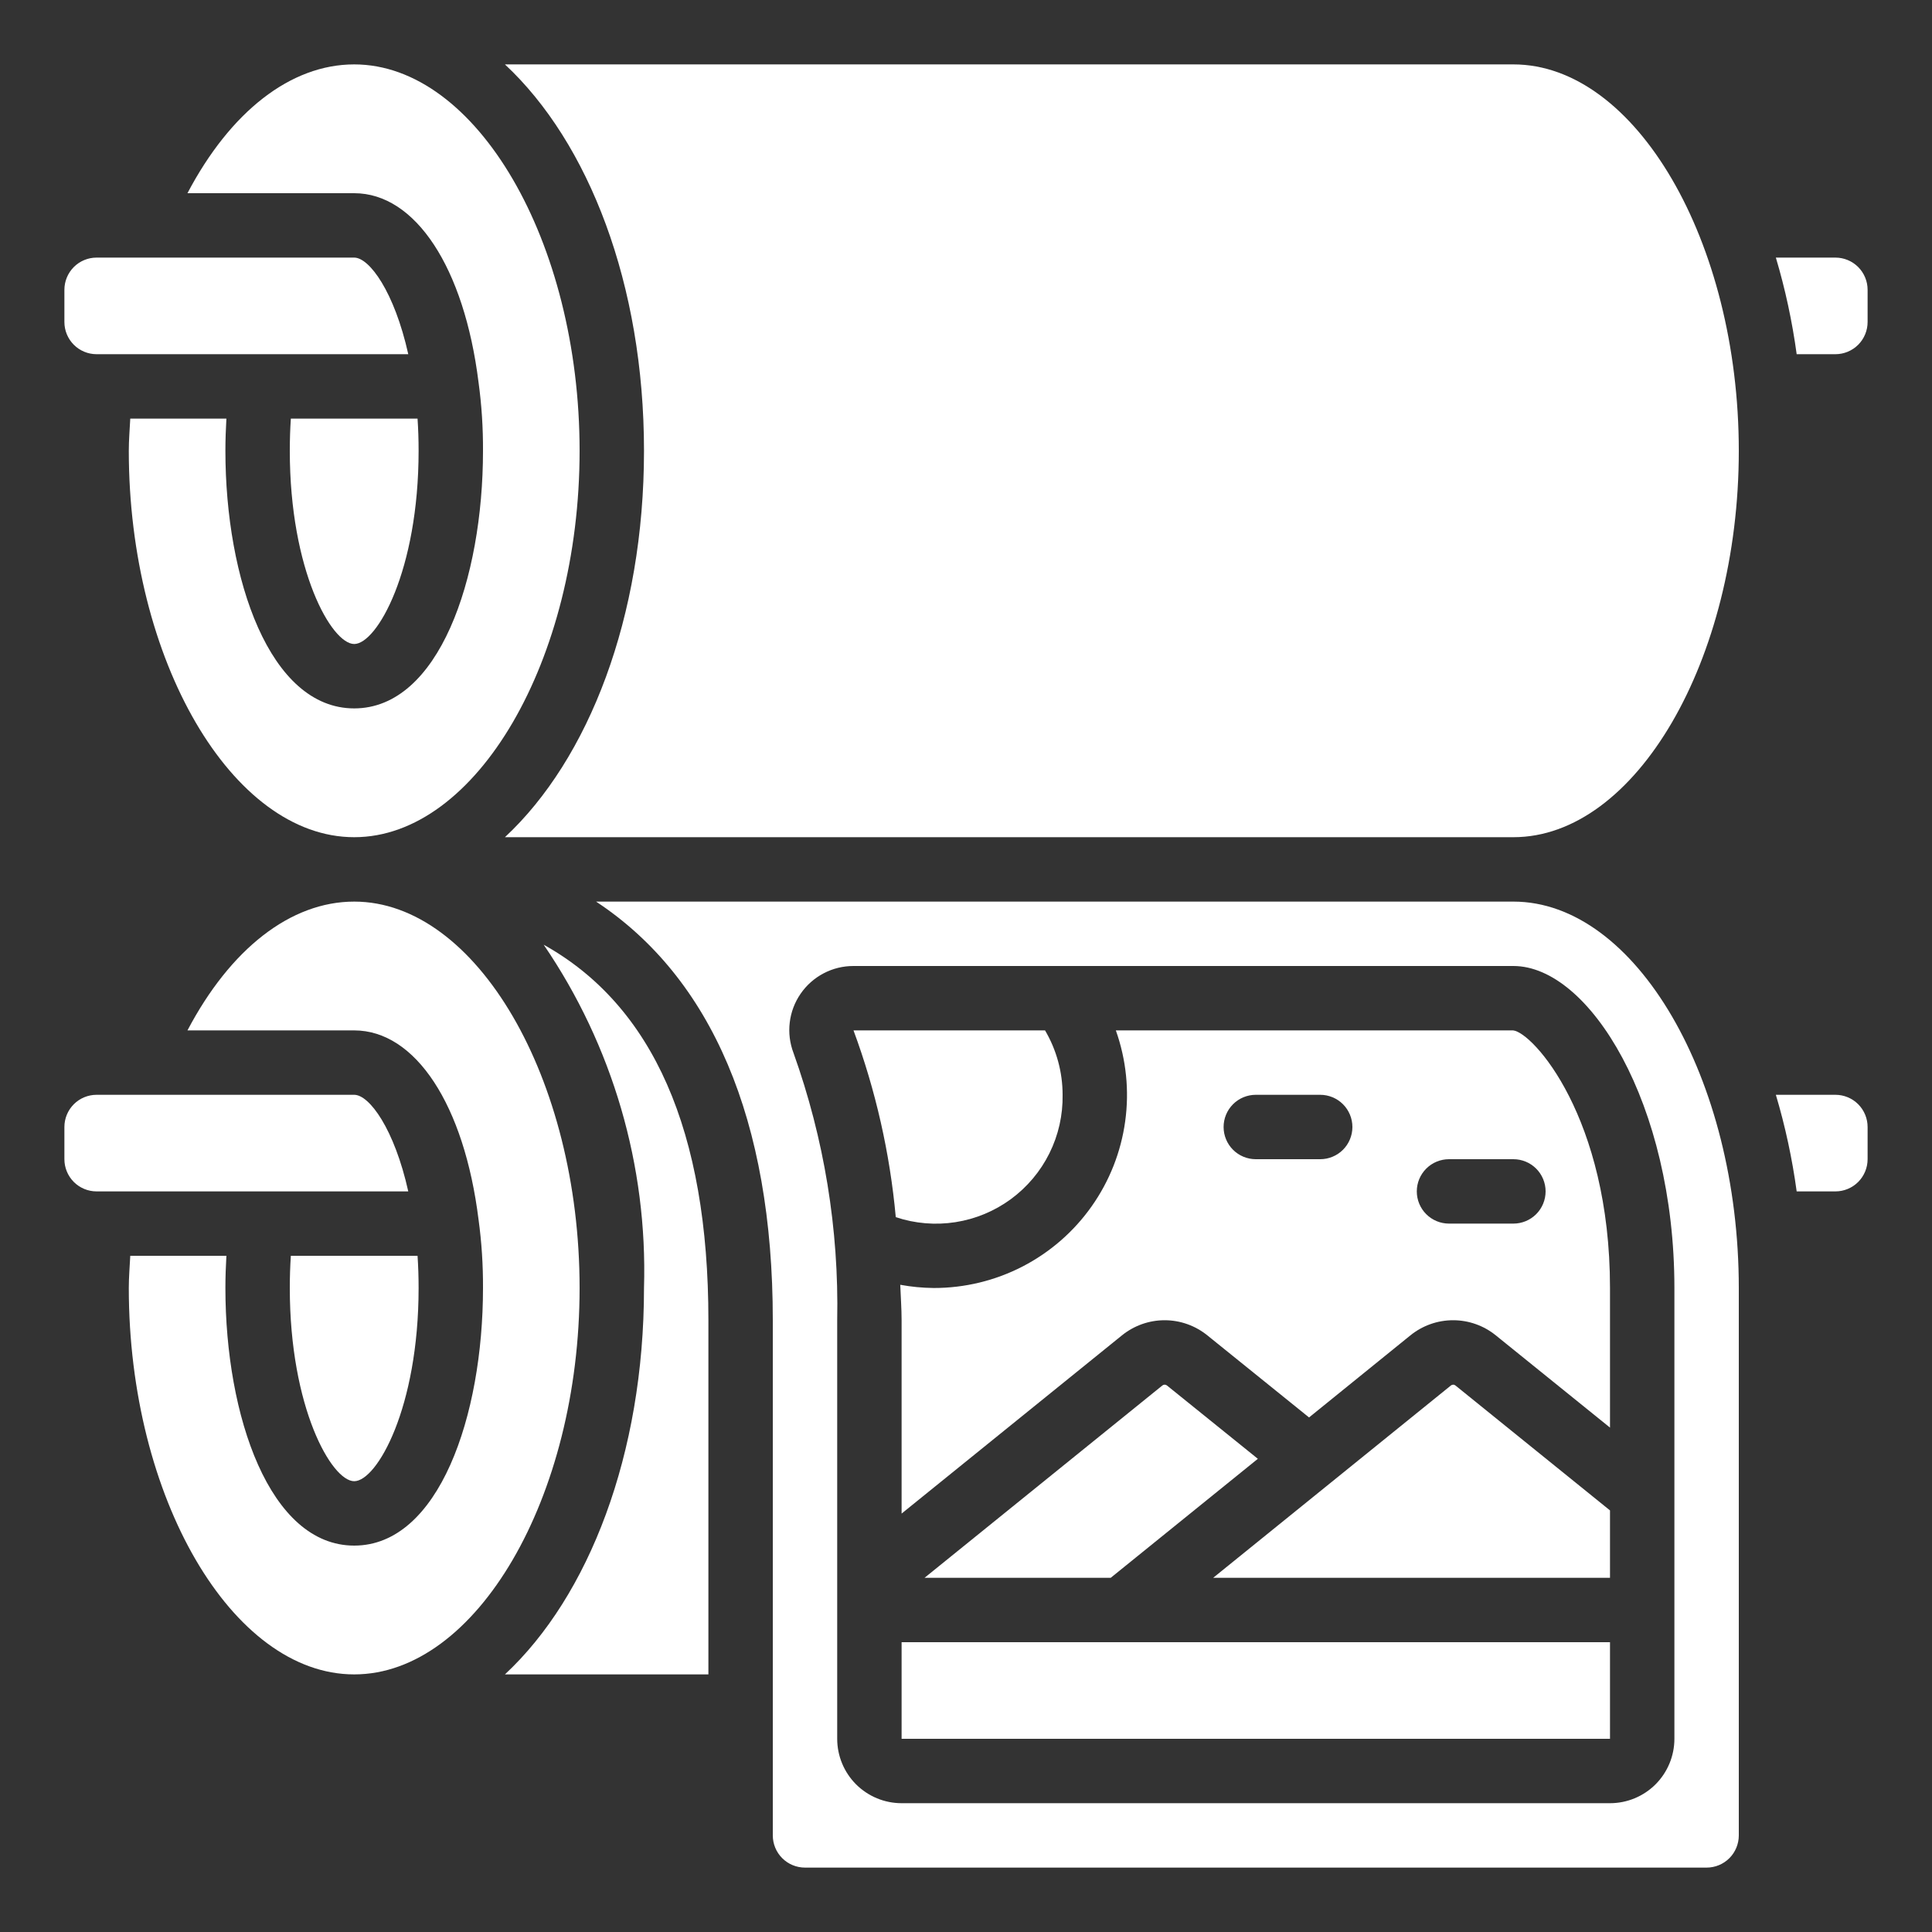
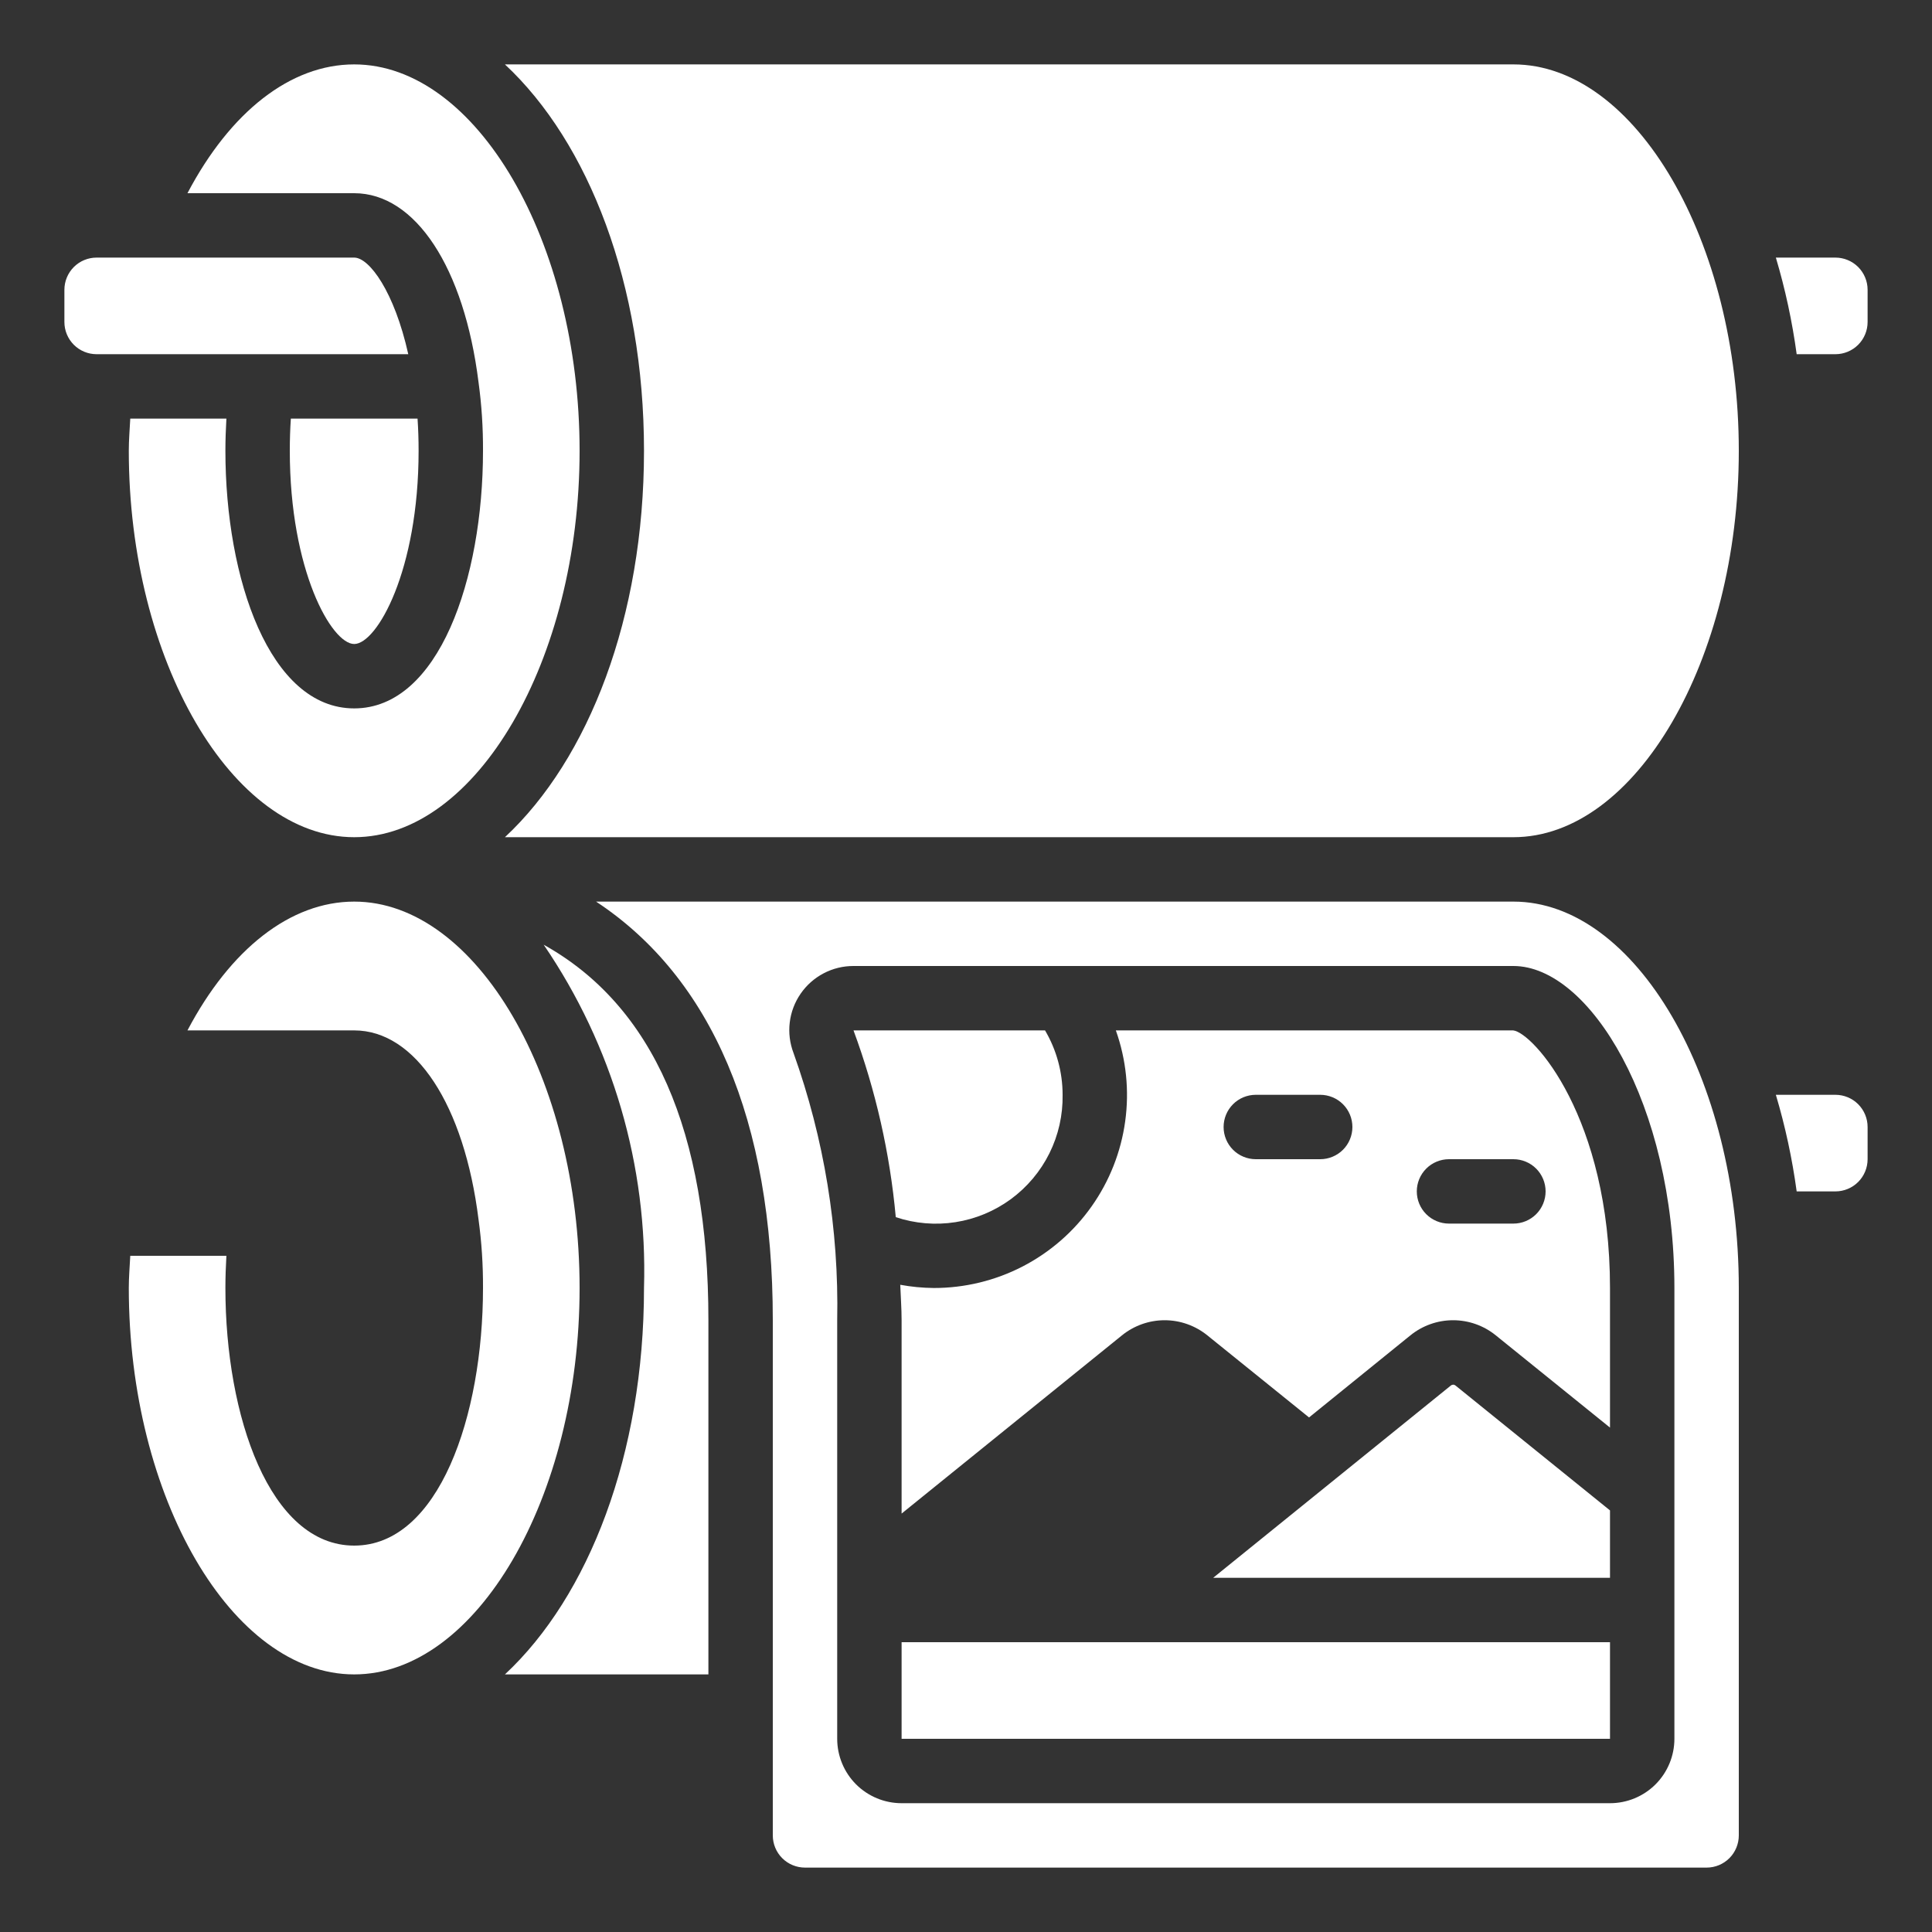
<svg xmlns="http://www.w3.org/2000/svg" fill="none" viewBox="0 0 66 66" height="66" width="66">
  <rect x="0" y="0" width="66" height="66" fill="#333333" stroke="none" />
  <path fill="white" d="M49.563 47.332L41.444 53.9H55V51.598L49.72 47.33C49.698 47.312 49.67 47.302 49.641 47.303C49.612 47.303 49.585 47.313 49.563 47.332Z" />
  <path fill="white" d="M2.2 9.9V11C2.2 11.292 2.316 11.572 2.522 11.778C2.728 11.984 3.008 12.1 3.3 12.1H13.947C13.472 9.966 12.618 8.8 12.1 8.8H3.3C3.008 8.8 2.728 8.916 2.522 9.122C2.316 9.329 2.2 9.608 2.2 9.9Z" />
  <path fill="white" d="M36.3 37.4C36.3 36.626 36.093 35.867 35.7 35.2H29.157C29.916 37.254 30.402 39.399 30.601 41.58C31.258 41.799 31.957 41.858 32.641 41.751C33.325 41.644 33.974 41.374 34.532 40.965C35.09 40.555 35.542 40.018 35.85 39.398C36.158 38.777 36.312 38.092 36.3 37.4Z" />
  <path fill="white" d="M62.7 40.7C62.992 40.7 63.272 40.584 63.478 40.378C63.684 40.171 63.8 39.892 63.8 39.6V38.5C63.8 38.208 63.684 37.928 63.478 37.722C63.272 37.516 62.992 37.4 62.7 37.4H60.666C60.988 38.48 61.225 39.583 61.377 40.7H62.7Z" />
  <path fill="white" d="M22 44C22 49.677 20.115 54.53 17.249 57.2H24.2V45.1C24.2 38.642 22.309 34.355 18.573 32.273C20.927 35.721 22.126 39.827 22 44Z" />
  <path fill="white" d="M12.1 22C12.876 22 14.3 19.494 14.3 15.4C14.3 15.017 14.288 14.651 14.264 14.3H9.936C9.912 14.651 9.9 15.018 9.9 15.4C9.9 19.494 11.33 22 12.1 22Z" />
  <path fill="white" d="M16.348 13.064C16.454 13.838 16.504 14.619 16.5 15.4C16.5 19.774 14.989 24.2 12.1 24.2C9.211 24.2 7.7 19.774 7.7 15.4C7.7 15.021 7.714 14.656 7.734 14.3H4.45C4.432 14.667 4.4 15.028 4.4 15.4C4.4 22.55 7.927 28.6 12.1 28.6C16.273 28.6 19.8 22.55 19.8 15.4C19.8 8.25 16.273 2.2 12.1 2.2C9.922 2.2 7.865 3.822 6.404 6.6H12.1C14.19 6.6 15.859 9.138 16.348 13.064Z" />
  <path fill="white" d="M20.363 30.8C24.31 33.404 26.4 38.266 26.4 45.1V62.7C26.4 62.992 26.516 63.272 26.722 63.478C26.928 63.684 27.208 63.8 27.5 63.8H58.3C58.592 63.8 58.872 63.684 59.078 63.478C59.284 63.272 59.4 62.992 59.4 62.7V44C59.4 36.844 55.873 30.8 51.7 30.8H20.363ZM57.2 44V59.4C57.2 59.983 56.968 60.543 56.556 60.956C56.143 61.368 55.584 61.6 55 61.6H30.8C30.216 61.6 29.657 61.368 29.244 60.956C28.832 60.543 28.6 59.983 28.6 59.4V45.1C28.661 41.991 28.155 38.898 27.107 35.97C26.981 35.638 26.936 35.281 26.979 34.928C27.021 34.575 27.149 34.238 27.351 33.946C27.552 33.654 27.822 33.415 28.137 33.25C28.451 33.085 28.801 32.999 29.157 33H51.7C54.296 33 57.2 37.704 57.2 44Z" />
-   <path fill="white" d="M39.866 47.331C39.844 47.312 39.816 47.302 39.786 47.302C39.757 47.302 39.729 47.312 39.707 47.331L31.584 53.9H37.944L42.97 49.835L39.866 47.331Z" />
  <path fill="white" d="M38.119 35.2C38.473 36.195 38.583 37.261 38.438 38.307C38.294 39.353 37.901 40.35 37.291 41.212C36.682 42.075 35.874 42.778 34.935 43.264C33.997 43.749 32.956 44.001 31.9 44C31.515 43.996 31.132 43.96 30.754 43.89C30.768 44.294 30.8 44.684 30.8 45.1V51.706L38.325 45.62C38.738 45.285 39.254 45.101 39.786 45.101C40.318 45.101 40.834 45.285 41.247 45.62L44.719 48.422L48.18 45.619C48.593 45.284 49.108 45.101 49.64 45.101C50.172 45.101 50.688 45.284 51.1 45.619L55 48.769V44C55 38.177 52.37 35.273 51.692 35.2H38.119ZM45.1 39.6H42.9C42.608 39.6 42.328 39.484 42.122 39.278C41.916 39.072 41.8 38.792 41.8 38.5C41.8 38.208 41.916 37.928 42.122 37.722C42.328 37.516 42.608 37.4 42.9 37.4H45.1C45.392 37.4 45.672 37.516 45.878 37.722C46.084 37.928 46.2 38.208 46.2 38.5C46.2 38.792 46.084 39.072 45.878 39.278C45.672 39.484 45.392 39.6 45.1 39.6ZM52.8 40.7C52.8 40.992 52.684 41.272 52.478 41.478C52.272 41.684 51.992 41.8 51.7 41.8H49.5C49.208 41.8 48.928 41.684 48.722 41.478C48.516 41.272 48.4 40.992 48.4 40.7C48.4 40.408 48.516 40.128 48.722 39.922C48.928 39.716 49.208 39.6 49.5 39.6H51.7C51.992 39.6 52.272 39.716 52.478 39.922C52.684 40.128 52.8 40.408 52.8 40.7Z" />
  <path fill="white" d="M55 56.1H30.8V59.4H55V56.1Z" />
  <path fill="white" d="M16.348 41.664C16.454 42.438 16.504 43.219 16.5 44C16.5 48.374 14.989 52.8 12.1 52.8C9.211 52.8 7.7 48.374 7.7 44C7.7 43.62 7.714 43.256 7.734 42.9H4.45C4.432 43.267 4.4 43.628 4.4 44C4.4 51.156 7.927 57.2 12.1 57.2C16.273 57.2 19.8 51.156 19.8 44C19.8 36.844 16.273 30.8 12.1 30.8C9.922 30.8 7.865 32.422 6.404 35.2H12.1C14.19 35.2 15.859 37.738 16.348 41.664Z" />
  <path fill="white" d="M62.7 12.1C62.992 12.1 63.272 11.984 63.478 11.778C63.684 11.572 63.8 11.292 63.8 11V9.9C63.8 9.608 63.684 9.329 63.478 9.122C63.272 8.916 62.992 8.8 62.7 8.8H60.666C60.988 9.88 61.225 10.983 61.377 12.1H62.7Z" />
-   <path fill="white" d="M2.2 38.5V39.6C2.2 39.892 2.316 40.171 2.522 40.378C2.728 40.584 3.008 40.7 3.3 40.7H13.947C13.472 38.566 12.618 37.4 12.1 37.4H3.3C3.008 37.4 2.728 37.516 2.522 37.722C2.316 37.928 2.2 38.208 2.2 38.5Z" />
  <path fill="white" d="M51.7 2.2H17.249C20.115 4.87 22 9.723 22 15.4C22 21.077 20.115 25.93 17.249 28.6H51.7C55.873 28.6 59.4 22.55 59.4 15.4C59.4 8.25 55.873 2.2 51.7 2.2Z" />
-   <path fill="white" d="M12.1 50.6C12.876 50.6 14.3 48.094 14.3 44C14.3 43.617 14.288 43.25 14.264 42.9H9.936C9.912 43.251 9.9 43.618 9.9 44C9.9 48.094 11.33 50.6 12.1 50.6Z" />
</svg>